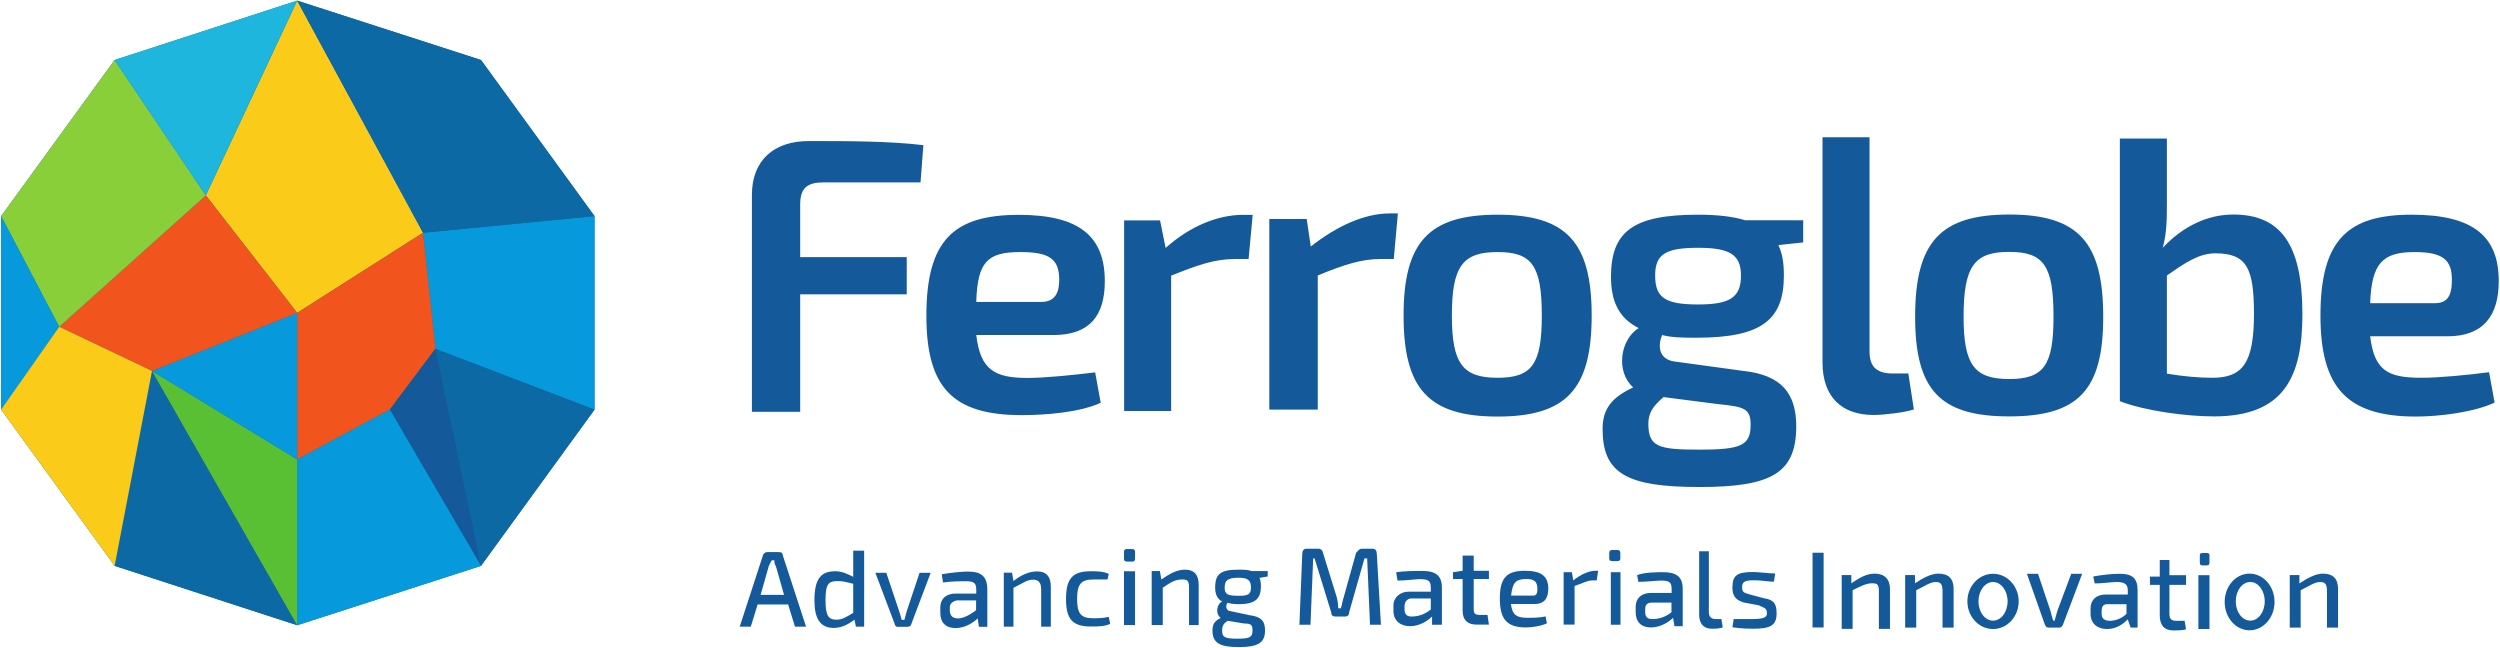
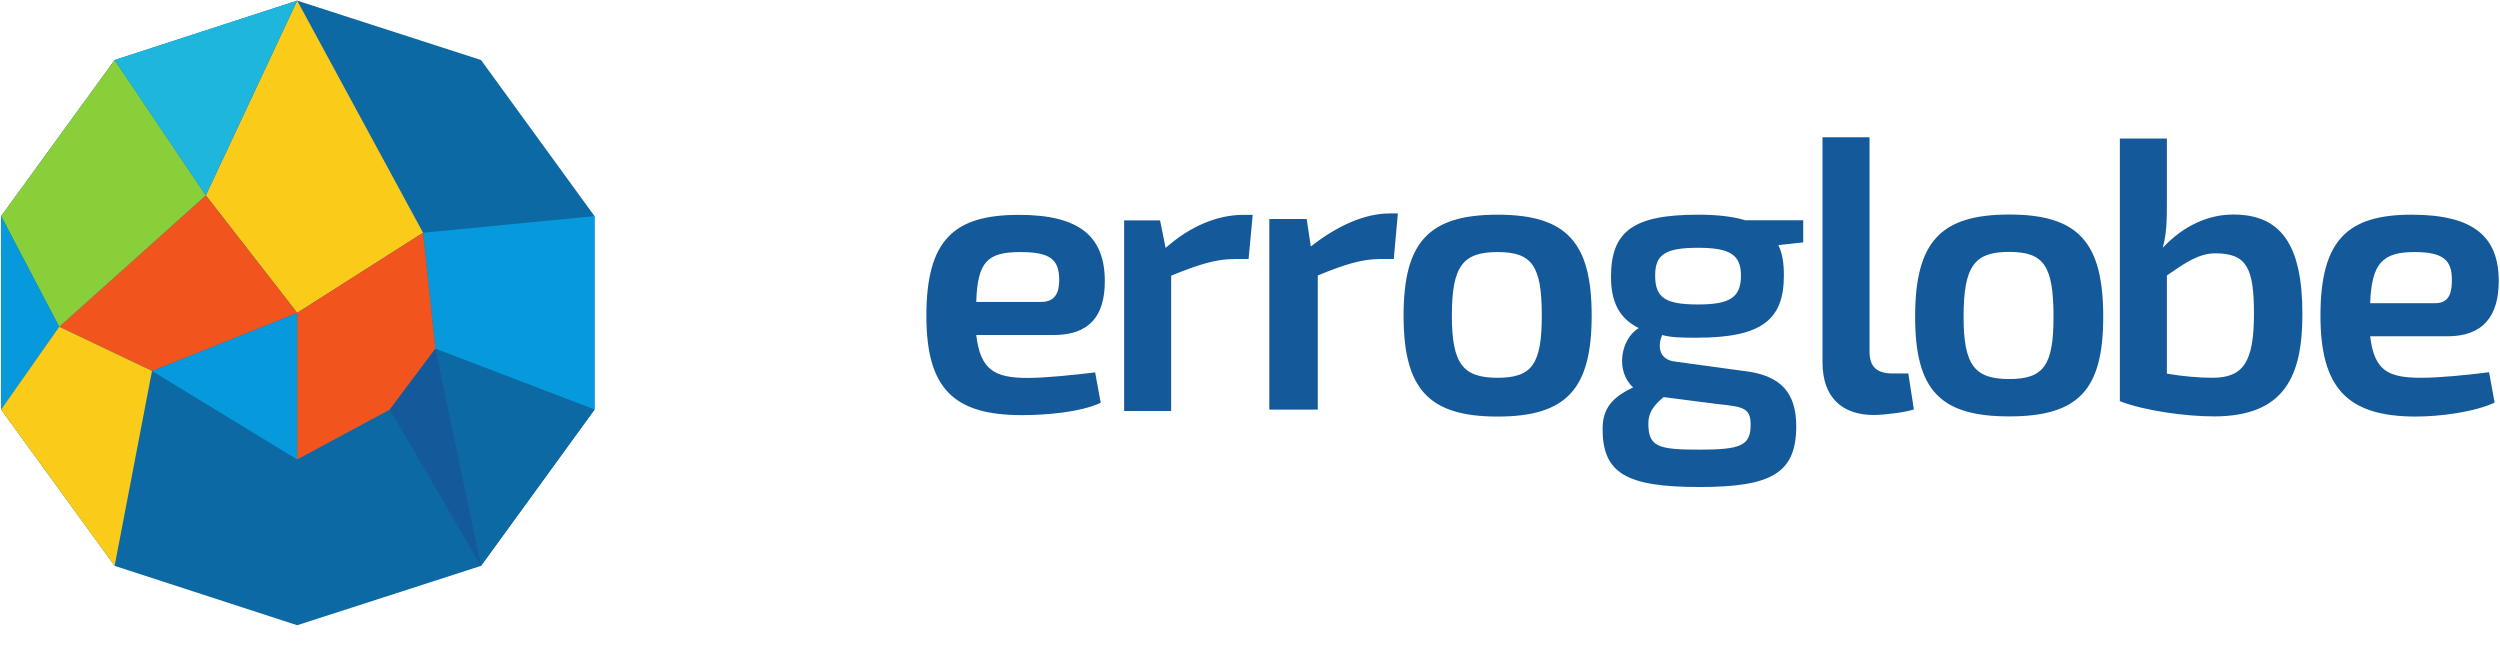
<svg xmlns="http://www.w3.org/2000/svg" version="1.2" viewBox="0 0 1579 409" width="1579" height="409">
  <title>Q1 2023 Earnings Presentation Final-pdf-svg</title>
  <defs>
    <clipPath clipPathUnits="userSpaceOnUse" id="cp1">
      <path d="m-14684.21-545.21h16770.83v9427.5h-16770.83z" />
    </clipPath>
  </defs>
  <style>
		.s0 { fill: #145999 } 
		.s1 { fill: #0d69a4 } 
		.s2 { fill: #fbcb19 } 
		.s3 { fill: #069add } 
		.s4 { fill: #f1551d } 
		.s5 { fill: #59c034 } 
		.s6 { fill: #89cf3a } 
		.s7 { fill: #1eb6dd } 
	</style>
  <g id="Clip-Path: Page 2" clip-path="url(#cp1)">
    <g id="Page 2">
-       <path id="Path 37" fill-rule="evenodd" class="s0" d="m497.8 381.8l4.3 14h7l-14.8-45.4c0-1.7-1.8-1.7-2.7-1.7h-6.9q-1.8 0-2.7 1.7l-14.8 45.4h7l4.3-14zm-2.6-6.1h-14.8l5.2-18.3 1.8-3.5h1.7c0 0.9 0 2.6 0.9 3.5zm45.4 20.1h5.2v-48h-6.9c0 2.6 0 13.9 0 16.5-3.5-1.7-7-3.5-11.4-3.5-8.7 0-13.1 4.4-13.1 18.4 0 11.3 3.5 17.4 12.2 17.4 5.3 0 9.6-2.6 13.1-5.2zm-1.7-8.7c-4.4 2.6-7 4.3-10.5 4.3-5.2 0-7-2.6-7-12.2 0-10.5 1.8-12.2 7.9-12.2 3.5 0 6.1 0.9 9.6 1.7zm48.9-25.3h-7l-7.9 23.6-1.7 6.1h-1.7q-0.9-3.5-1.8-6.1l-7.9-23.6h-6.9l12.2 32.3c0 0.9 0.9 1.8 1.7 1.8h6.1c1.8 0 2.7-0.9 2.7-1.8zm7.8 6.1c5.3-0.8 11.4-0.8 14-0.8 5.2 0 7 0.8 7 5.2v2.6h-13.1c-6.1 0-9.6 3.5-9.6 8.7v3.5c0 6.1 3.5 9.6 9.6 9.6 6.1 0 11.3-3.5 14-6.1l0.8 5.3h5.3v-23.6c0-8.7-4.4-11.3-12.2-11.3-4.4 0-11.4 0.8-16.6 1.7zm4.3 15.7c0-1.7 0.9-3.5 4.4-4.4h12.2v6.2c-4.3 3.4-8.7 5.2-11.3 5.2q-5.3 0-5.3-5.2zm39.3-21.9h-5.2v34.1h6.1v-24.5c5.2-2.6 8.7-5.2 12.2-5.2 3.5 0 5.3 1.7 5.3 6.1v23.6h6.1v-25.3q0-9.6-8.7-9.6c-5.3 0-10.5 2.6-14.9 6.1zm61.1 27.9c-3.4 0.9-7.8 0.9-9.6 0.9-7.8 0-10.4-2.6-10.4-12.2 0-9.6 2.6-12.3 10.4-12.3 1.8 0 6.2 0 8.8 0l0.8-3.5c-3.4-1.7-7.8-1.7-11.3-1.7-11.4 0-15.7 4.4-15.7 17.5 0 13 4.3 17.4 15.7 17.4 4.4 0 8.7 0 12.2-1.7zm11.4-42.8q-1.8 0-1.8 1.7v4.4q0 1.8 1.8 1.8h3.5q1.7 0 1.7-1.8v-4.4q0-1.7-1.7-1.7zm-1.8 48h7v-34h-7zm22.7-34.1h-5.2v34.1h7v-23.6c5.2-3.5 7.8-5.2 12.2-5.2 3.5 0 4.4 0.8 4.4 5.2v23.6h6.1v-25.4c0-6.1-2.6-9.6-8.7-9.6-5.3 0-9.7 2.7-14.9 6.2zm68.1 3.4v-3.4h-10.4c-1.8-0.9-5.3-0.9-7.9-0.9-11.4 0-14.9 2.6-14.9 11.3 0 3.5 0.9 7 4.4 8.8-3.5 1.7-4.4 7.8-0.9 10.4-3.5 1.8-5.2 3.5-5.2 7.9 0 7.8 4.4 10.5 16.6 10.5 12.2 0 16.6-2.7 16.6-10.5 0-6.1-2.6-8.7-9.6-9.6l-12.2-2.6c-2.7 0-3.5-3.5-1.8-5.3q2.6 0.9 7 0.9c10.5 0 14-3.5 14-11.3q0-3.5-0.9-5.3zm-14.9 29.7c4.4 0 5.3 0.9 5.3 4.4 0 4.3-1.8 5.2-9.6 5.2-7.9 0-9.6-0.9-9.6-5.2 0-2.7 0.8-4.4 3.5-6.1zm-3.5-17.5c-7 0-8.8-0.9-8.8-5.2 0-4.4 1.8-6.2 8.8-6.2 6.1 0 7.8 1.8 7.8 6.2 0 4.3-1.7 5.2-7.8 5.2zm77.7-29.7c-1.7 0-2.6 1.8-3.5 2.6l-7.8 28c-0.9 2.6-0.9 4.3-1.8 7h-1.7q0-3.5-0.9-7l-8.7-28c0-0.8-0.9-2.6-2.7-2.6h-7.8q-2.6 0-2.6 3.5l-1.8 44.5h7l1.7-41.9h0.9l10.5 34.1q0 2.6 2.6 2.6h6.1q2.6 0 2.6-2.6l9.7-34.1h1.7l1.8 41.9h6.9l-2.6-44.5q0-3.5-2.6-3.5zm22.7 20.1c5.2 0 11.4-0.9 14-0.9 5.2 0 7 0.9 7 5.3v2.6h-14c-5.2 0-9.6 3.5-9.6 8.7v3.5c0 6.1 4.4 9.6 10.5 9.6 6.1 0 11.3-3.5 13.9-6.1v5.2h6.2v-23.5c0-7.9-4.4-10.5-12.3-10.5-4.3 0-12.2 0-16.6 0.9zm4.4 16.5c0-2.6 0.9-4.3 3.5-5.2h13.1v7c-4.4 3.5-8.7 4.4-12.2 4.4q-4.4 0-4.4-4.4zm52.4 5.2h-4.4c-3.4 0-4.3-0.8-4.3-3.5v-19.2h9.6v-5.2h-9.6v-9.6h-7v9.6l-6.1 0.9v4.3h6.1v20.1c0 6.1 3.5 8.7 8.7 8.7 1.8 0 6.1 0 7.9 0zm29.7-6.9c6.1 0 8.7-3.5 8.7-9.7 0-7.8-4.3-11.3-14.8-11.3-11.4 0-15.8 4.4-15.8 17.5 0 13.1 4.4 18.3 16.6 18.3 3.5 0 9.7-0.9 13.1-2.6l-0.8-4.4c-3.5 0.9-8.8 0.9-11.4 0.9-7 0-9.6-1.8-10.5-8.7zm-14.8-5.3c0.9-7.8 2.6-10.5 9.6-10.5 5.2 0 7 1.8 7 6.1 0 1.8 0 4.4-2.6 4.4zm55-15.7h-1.8c-4.3 0-9.6 2.6-13.9 6.1l-0.9-5.2h-5.2v33.1h6.9v-24.4c5.3-1.7 7.9-3.5 11.4-3.5h2.6zm8.8-13.1q-1.8 0-1.8 1.8v3.5q0 1.7 1.8 1.7h3.4q1.8 0 1.8-1.7v-3.5q0-1.8-1.8-1.8zm-0.8 47.2h6.1v-33.2h-6.1zm17.4-27.1c5.3 0 11.4-0.8 14-0.8 5.3 0 7 0.8 7 5.2v2.6h-13.1c-6.1 0-9.6 3.5-9.6 8.7v3.5c0 6.1 3.5 9.6 9.6 9.6 6.1 0 11.4-3.5 14-6.1l0.9 5.3h5.2v-23.6c0-7.9-4.4-10.5-12.2-10.5-4.4 0-11.4 0-16.6 1.8zm4.3 17.4c0-2.6 0.9-4.3 4.4-4.3h12.2v6.1c-4.3 3.5-8.7 4.3-12.2 4.3q-4.4 0-4.4-4.3zm40.2-36.7h-6.1v40.2c0 5.2 2.6 8.7 7.9 8.7 1.7 0 5.2 0 7-0.9l-0.9-5.2h-3.5q-4.4 0-4.4-4.4zm31.5 34.1c3.5 1.7 5.2 1.7 5.2 5.2 0 2.6-2.6 3.5-9.6 3.5-4.4 0-8.7 0-11.4 0l-0.8 5.2c6.1 0.9 11.3 0.9 13.1 0.9 10.4 0 14.8-1.8 14.8-9.6 0-6.1-1.7-8.7-7.8-9.6l-9.7-2.6c-2.6-0.9-4.3-0.9-4.3-4.4 0-3.5 1.7-4.4 7.8-4.4 4.4 0 8.8 0.9 12.3 0.9l0.8-5.2c-4.3 0-9.6-0.9-13.9-0.9-9.6 0-13.1 1.7-13.1 9.6 0 5.2 1.7 7.9 7 9.6zm34 14h7v-47.2h-7zm24.5-33.1h-6.1v34h6.9v-24.4c5.3-2.7 8.8-4.4 12.3-4.4 3.5 0 4.3 0.9 4.3 5.2v23.6h7v-25.3c0-6.1-3.5-9.6-9.6-9.6-5.2 0-9.6 2.6-14.8 6.1zm40.2 0h-6.2v33.2h7v-23.6c5.3-2.6 8.8-5.2 12.3-5.2 3.5 0 4.3 1.7 4.3 6.1v22.7h7v-24.5q0-9.6-9.6-9.6c-4.4 0-9.6 2.6-14.8 6.1zm65.5 16.6c0-9.6-7.3-17.4-16.2-17.4-8.9 0-16.2 7.8-16.2 17.4 0 9.7 7.3 17.5 16.2 17.5 8.9 0 16.2-7.8 16.2-17.5zm-16.2 12.2c-5.1 0-9.2-5.4-9.2-12.2 0-6.7 4.1-12.2 9.2-12.2 5.1 0 9.2 5.5 9.2 12.2 0 6.8-4.1 12.2-9.2 12.2zm56.3-29.6h-6.9l-8.8 23.5-1.7 6.1h-0.9q-0.9-2.6-1.7-6.1l-7.9-23.5h-7l11.4 32.3c0.8 1.7 1.7 1.7 2.6 1.7h6.1c0.9 0 1.7 0 2.6-1.7zm7.9 6.1c5.2 0 10.5-0.9 14-0.9 5.2 0 6.9 1.7 6.9 5.2v2.7h-13.9c-6.1 0-9.6 3.5-9.6 8.7v3.5c0 6.1 4.3 9.6 10.4 9.6 6.2 0 10.5-3.5 13.1-6.1l1.8 5.2h4.4v-23.6c0-7.8-3.5-10.4-11.4-10.4-5.2 0-11.4 0.8-16.6 1.7zm4.4 17.5c0-2.6 0.8-4.4 3.5-4.4h12.2v6.1c-3.5 3.5-7.9 4.4-10.5 4.4q-5.2 0-5.2-4.4zm52.4 6.1h-5.3c-2.6 0-4.3-0.8-4.3-4.3v-18.4h10.5v-6.1h-10.5v-9.6h-6.1v10.5h-6.2v5.2h6.2v19.2q0 9.6 8.7 9.6c1.7 0 6.1 0 7.9-0.8zm11.3-42.8c-1.7 0-1.7 0.9-1.7 1.7v3.5c0 1.8 0 2.6 1.7 2.6h2.6c1.8 0 1.8-0.8 1.8-2.6v-3.5c0-0.8 0-1.7-1.8-1.7zm-2.6 48h7v-34h-7zm48.1-17.1c0-9.9-7.1-17.9-15.8-17.9-8.7 0-15.7 8-15.7 17.9 0 9.9 7 17.9 15.7 17.9 8.7 0 15.8-8 15.8-17.9zm-15.3 11.8c-5.1 0-9.2-5.4-9.2-12.2 0-6.8 4.1-12.2 9.2-12.2 5 0 9.1 5.4 9.1 12.2 0 6.8-4.1 12.2-9.1 12.2zm31-28.8h-6.1v33.2h6.9v-23.6c5.3-2.6 8.8-5.2 12.3-5.2 3.5 0 4.3 1.7 4.3 6.1v22.7h7v-24.5q0-9.6-9.6-9.6c-4.3 0-9.6 2.7-14.8 6.2zm-870.9-248l1.8-23.5c-21-2.6-48.1-2.6-72.5-2.6-21.9 0-35.8 12.2-35.8 34v137h30.5v-74.2h67.3v-23.5h-67.3v-33.2c0-10.5 4.4-14 14.9-14z" />
      <path id="Path 38" fill-rule="evenodd" class="s0" d="m616.6 211.6c2.6 21.8 11.3 27.1 32.3 27.1 11.3 0 28.8-1.8 42.8-3.5l3.5 19.2c-13.1 6.1-35 7.8-49.8 7.8-43.7 0-60.3-17.4-60.3-62.8 0-48 17.5-63.7 58.5-63.7 38.5 0 54.2 13.9 54.2 41.9 0 21.8-9.6 34-32.3 34zm41-20.9c9.6 0 11.4-7 11.4-14 0-13.1-6.1-17.5-24.5-17.5-20.9 0-27.1 6.1-27.9 31.5zm131-27.1h-8.7c-12.3 0-22.8 3.5-40.2 10.5v85.5h-29.7v-120.4h22.7l3.5 17.4c15.7-14 33.2-20.9 48.9-20.9h6.1zm91.7 0h-8.7c-11.4 0-22.7 3.5-39.3 10.4v84.7h-30.6v-120.4h23.6l2.6 17.4c16.6-13.1 34.1-20.9 49.8-20.9h5.2zm125 35.7c0 46.3-15.8 63.8-59.4 63.8-43.7 0-59.4-17.5-59.4-63.8 0-46.2 15.7-63.7 59.4-63.7 43.6 0 59.4 17.5 59.4 63.7zm-88.3 0c0 30.6 7 39.3 28.9 39.3 21.8 0 27.9-8.7 27.9-39.3 0-31.4-6.1-40.1-27.9-40.1-21.9 0-28.9 8.7-28.9 40.1zm206.2-44.5c2.6 5.3 3.5 11.4 3.5 19.2 0 28-14 39.3-55.1 39.3-7.8 0-15.7 0-21.8-1.7-2.6 6.1-2.6 14.8 7 16.6l44.5 6.1c23.6 2.6 33.2 13.9 33.2 34.9 0 29.7-15.7 38.4-61.1 38.4-46.3 0-61.2-8.7-61.2-36.7 0-13.1 6.2-20 19.3-26.2-11.4-10.4-7.9-30.5 3.5-37.5-12.3-6.1-17.5-16.6-17.5-32.3 0-28.8 14-39.3 55-39.3q18.4 0 29.7 3.5h36.7v14zm-72.5 96c-6.1 5.2-9.6 9.6-9.6 16.6 0 14.8 6.1 16.6 32.3 16.6 26.2 0 32.3-2.6 32.3-15.7 0-10.5-4.3-11.4-20.9-13.1zm48.9-76.8c0-13.1-7-17.5-27.1-17.5-21 0-27.1 4.4-27.1 17.5 0 13.9 6.1 18.3 27.1 18.3 20.1 0 27.1-4.4 27.1-18.3zm81.2 48c0 9.6 4.4 13.9 14.9 13.9h9.6l3.5 22.7c-5.3 1.8-18.4 3.5-25.4 3.5-20.1 0-32.3-11.3-32.3-33.2v-142.2h29.7zm147.6-21.9c0 46.3-15.7 62.9-59.4 62.9-43.6 0-59.4-16.6-59.4-62.9 0-47.1 15.8-64.6 59.4-64.6 43.7 0 59.4 17.5 59.4 64.6zm-88.2 0c0 30.6 7 39.3 28.8 39.3 21.9 0 28-8.7 28-39.3 0-32.3-6.1-41-28-41-21.8 0-28.8 8.7-28.8 41zm128.4-72.4c0 10.5 0 19.2-2.6 28.8 13.1-14 28.8-21 44.5-21 29.7 0 43.7 18.4 43.7 62.9 0 39.3-11.3 64.6-55.9 64.6-17.5 0-43.7-3.5-59.4-9.6v-165.9h29.7zm0 108.3q15.7 2.6 28.8 2.6c19.2 0 26.2-9.6 26.2-40.2 0-28.8-4.3-38.4-24.4-38.4-10.5 0-19.2 6.1-30.6 14zm128.4-23.6c2.6 21.9 11.4 26.2 32.3 26.2 11.4 0 28.9-1.7 42.8-3.5l3.5 19.2c-13.1 6.1-34.9 8.8-49.8 8.8-43.6 0-60.2-18.4-60.2-63.8 0-48 17.4-63.7 57.6-63.7 39.3 0 55 14 55 41.9 0 21.8-9.6 34.9-32.3 34.9zm41.1-20.9c9.6 0 10.5-7.9 10.5-14.9 0-12.2-5.3-17.4-23.6-17.4-20.1 0-27.1 7-28 32.3z" />
      <path id="Path 39" class="s1" d="m375.5 136.5l-71.7-98.6-116.1-37.5-115.3 37.5-71.7 98.6v122.2l71.7 98.7 115.3 37.5 116.1-37.5 71.7-98.7z" />
      <path id="Path 40" class="s2" d="m130 123.4l57.7 74.2 79.5-50.6-79.5-146.6z" />
      <path id="Path 41" class="s3" d="m267.2 147l7.8 73.3 100.5 38.4v-122.2z" />
      <path id="Path 42" class="s4" d="m187.7 197.6v92.6l58.5-31.5 28.8-38.4-7.8-73.3z" />
      <path id="Path 43" class="s1" d="m275 220.3l28.8 137.1 71.7-98.7z" />
      <path id="Path 44" class="s0" d="m303.8 357.4l-57.6-98.7 28.8-38.4z" />
-       <path id="Path 45" class="s3" d="m187.7 394.9v-104.7l58.5-31.5 57.6 98.7z" />
-       <path id="Path 46" class="s1" d="m72.4 357.4l23.6-123.1 91.7 160.6z" />
-       <path id="Path 47" class="s5" d="m96 234.3l91.7 55.9v104.7z" />
      <path id="Path 48" class="s3" d="m96 234.3l91.7-36.7v92.6z" />
      <path id="Path 49" class="s4" d="m96 234.3l-58.6-27.9 92.6-83 57.7 74.2z" />
      <path id="Path 50" class="s6" d="m37.4 206.4l-36.7-69.9 71.7-98.6 57.6 85.5z" />
      <path id="Path 51" class="s3" d="m0.7 136.5l36.7 69.9-36.7 52.3z" />
      <path id="Path 52" class="s2" d="m37.4 206.4l58.6 27.9-23.6 123.1-71.7-98.7z" />
      <path id="Path 53" class="s7" d="m72.4 37.9l115.3-37.5-57.7 123z" />
-       <path id="Path 54" class="s1" d="m187.7 0.4l79.5 146.6 108.3-10.5-71.7-98.6z" />
    </g>
  </g>
</svg>